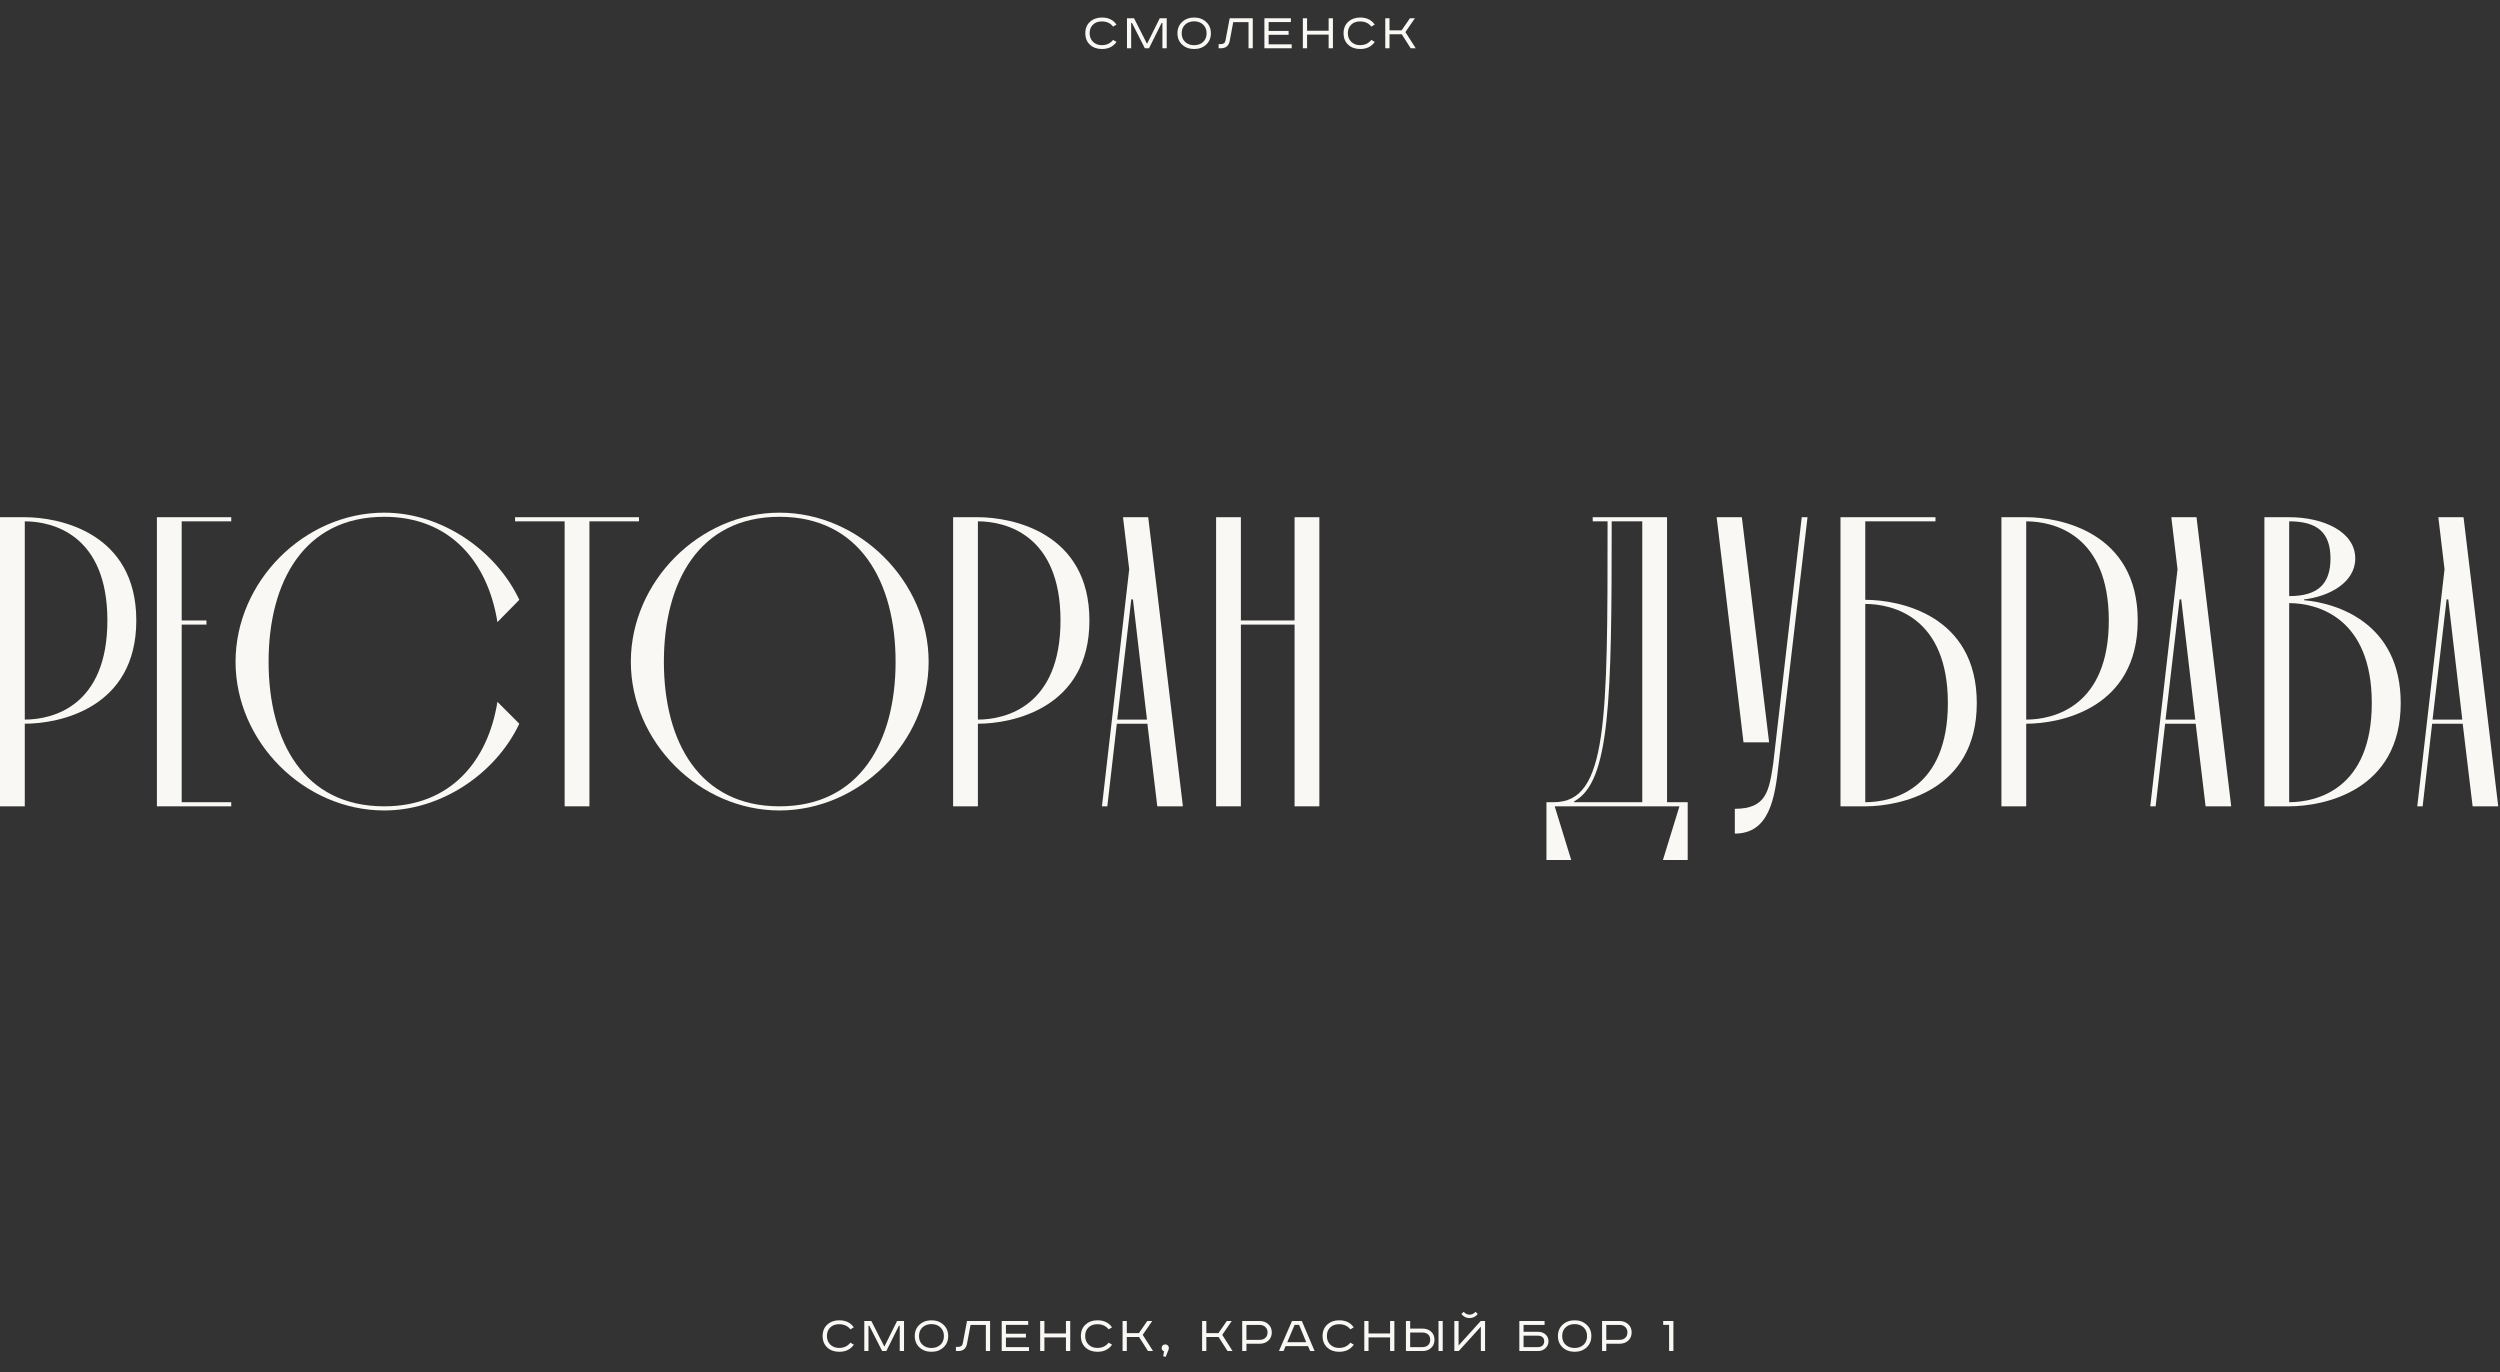
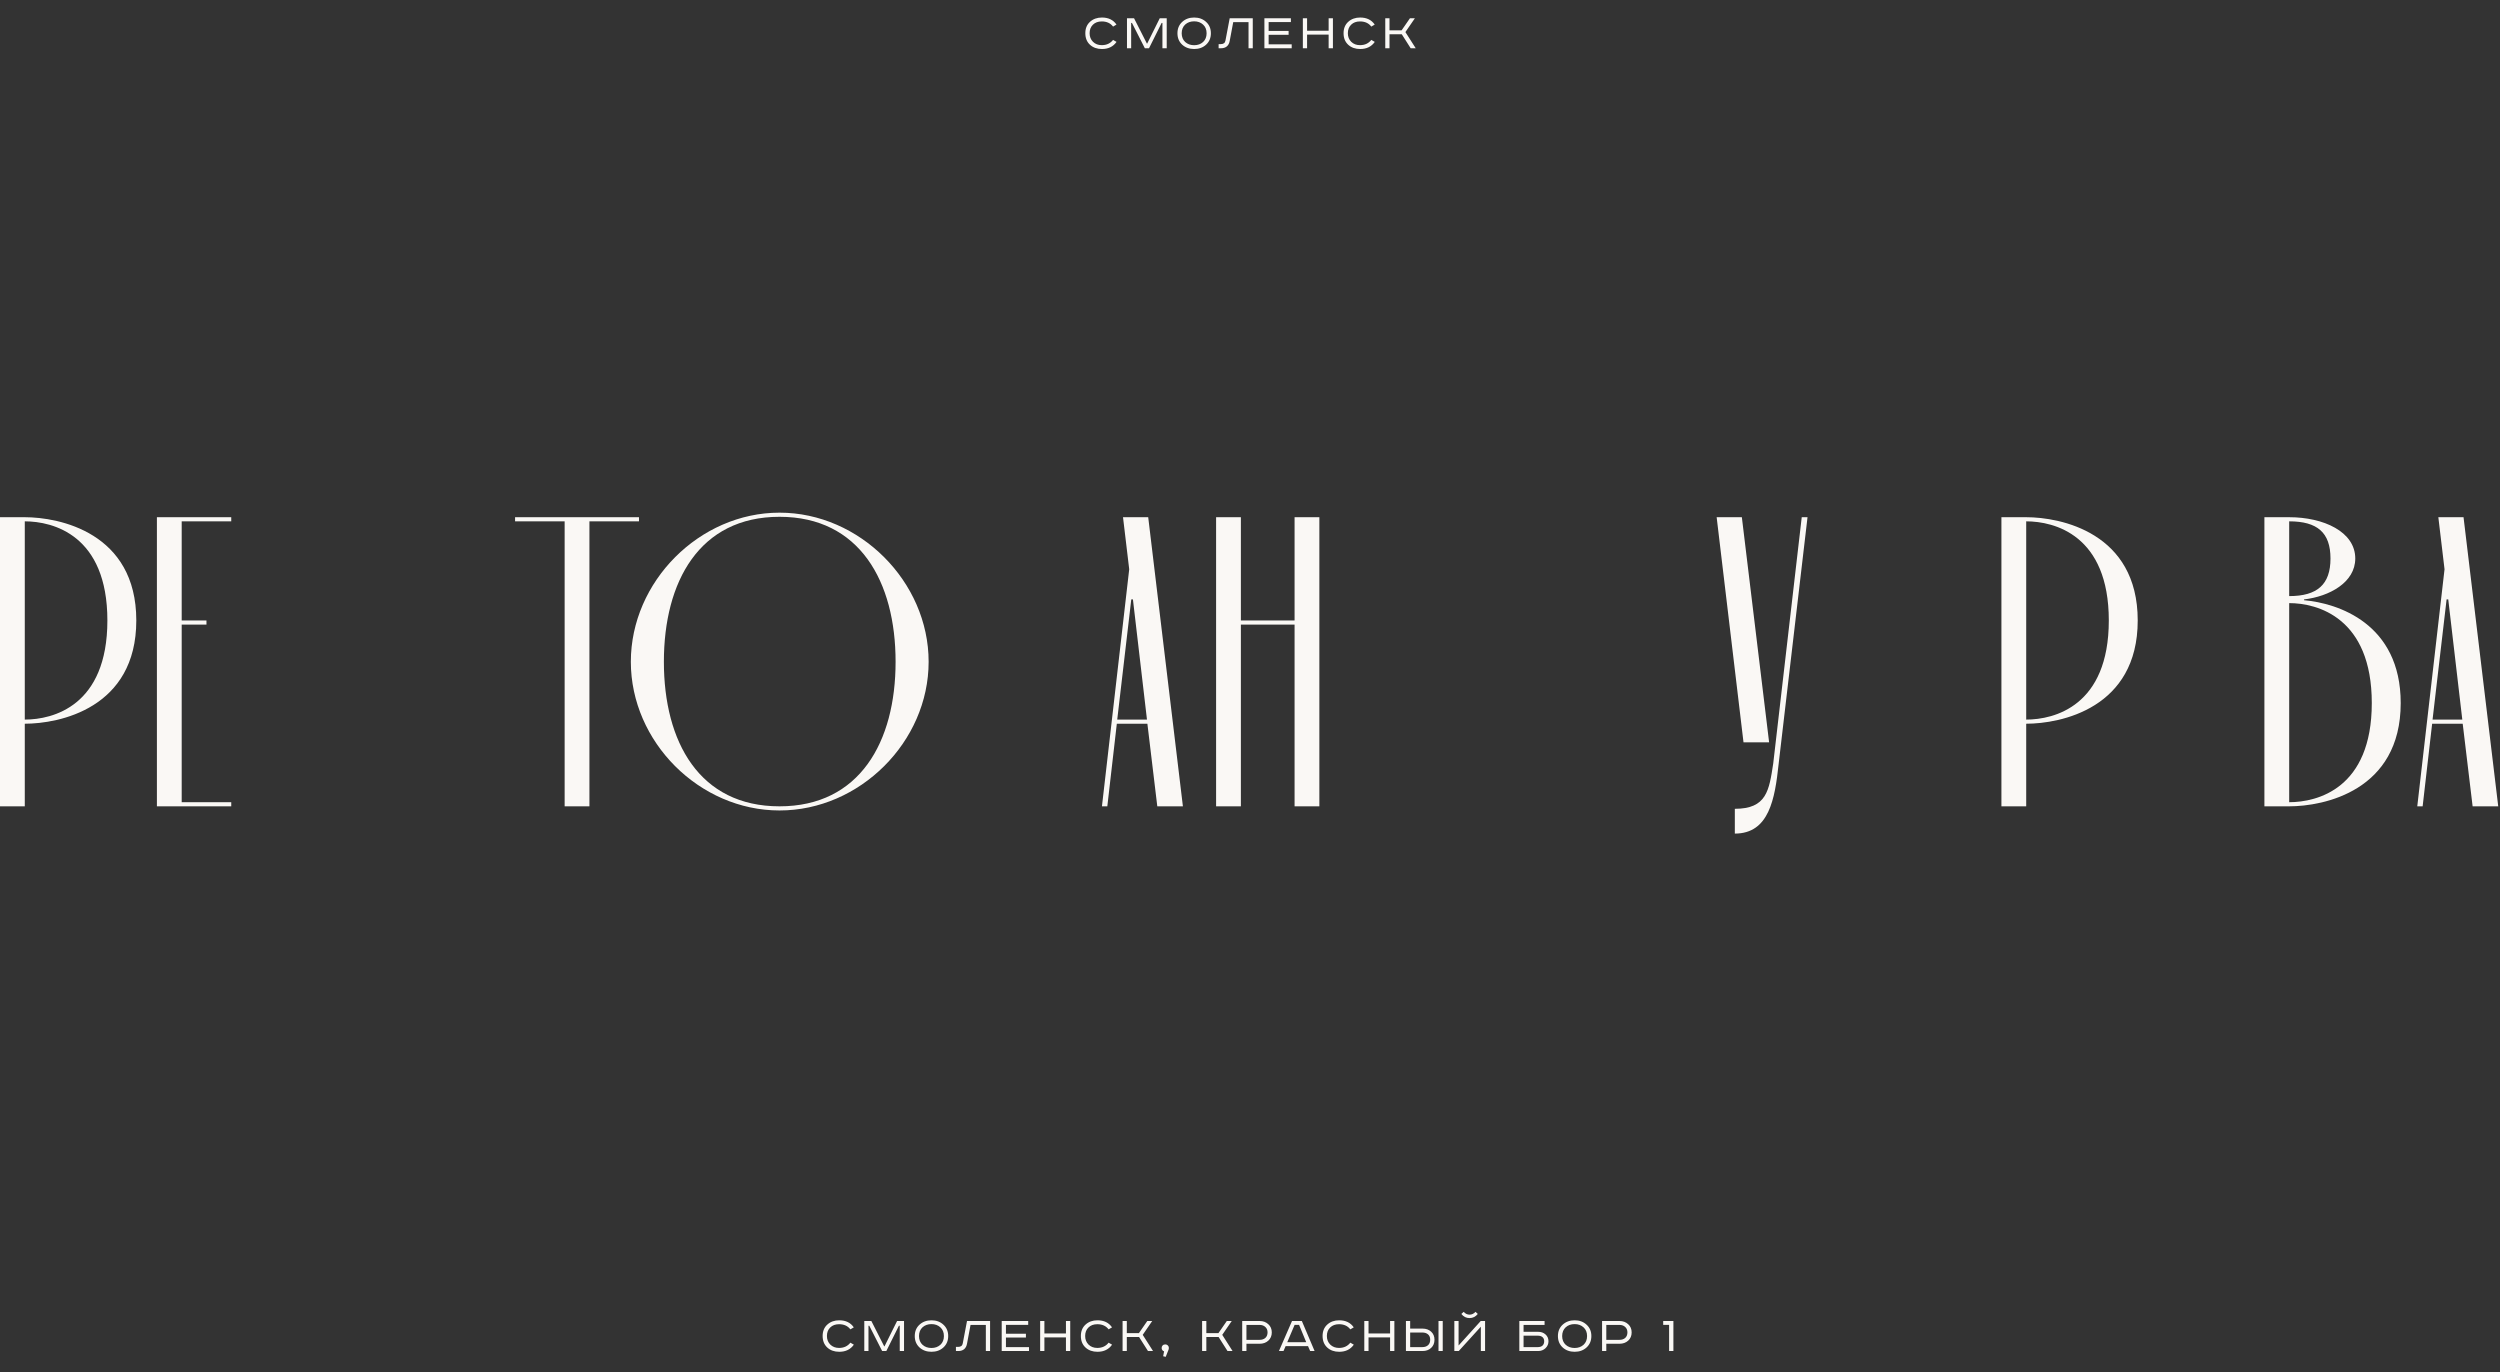
<svg xmlns="http://www.w3.org/2000/svg" width="829" height="455" viewBox="0 0 829 455" fill="none">
  <rect x="0" y="0" width="829" height="455" fill="#333333" stroke="none" />
  <path d="M283.119 440.152L281.985 440.818C281.121 439.678 279.873 439.108 278.241 439.108C277.017 439.108 276.039 439.468 275.307 440.188C274.575 440.896 274.209 441.838 274.209 443.014C274.209 444.166 274.581 445.114 275.325 445.858C276.081 446.602 277.053 446.974 278.241 446.974C279.837 446.974 281.085 446.392 281.985 445.228L283.137 445.894C282.033 447.466 280.419 448.252 278.295 448.252C276.675 448.252 275.349 447.778 274.317 446.83C273.297 445.882 272.787 444.61 272.787 443.014C272.787 441.43 273.303 440.17 274.335 439.234C275.379 438.286 276.699 437.812 278.295 437.812C280.443 437.812 282.051 438.592 283.119 440.152ZM286.6 438.046H288.94L293.206 446.452H293.296L297.472 438.046H299.776V448H298.354V439.612H298.084L293.908 448H292.522L288.256 439.612H287.986V448H286.6V438.046ZM304.739 443.032C304.751 444.256 305.141 445.222 305.909 445.93C306.689 446.638 307.679 446.992 308.879 446.992C310.067 446.992 311.051 446.638 311.831 445.93C312.611 445.21 313.001 444.244 313.001 443.032C313.001 441.82 312.611 440.86 311.831 440.152C311.051 439.432 310.067 439.072 308.879 439.072C307.679 439.072 306.689 439.426 305.909 440.134C305.141 440.842 304.751 441.808 304.739 443.032ZM312.839 439.27C313.895 440.23 314.423 441.484 314.423 443.032C314.423 444.58 313.895 445.84 312.839 446.812C311.795 447.772 310.475 448.252 308.879 448.252C307.283 448.252 305.957 447.772 304.901 446.812C303.857 445.84 303.335 444.58 303.335 443.032C303.335 441.484 303.857 440.23 304.901 439.27C305.957 438.298 307.283 437.812 308.879 437.812C310.475 437.812 311.795 438.298 312.839 439.27ZM320.66 438.046H328.31V448H326.906V439.342H321.83L320.66 445.588C320.516 446.38 320.198 446.98 319.706 447.388C319.214 447.796 318.584 448 317.816 448H316.988V446.632H317.708C318.608 446.632 319.124 446.236 319.256 445.444L320.66 438.046ZM332.166 438.046H340.95V439.324H333.57V442.258H340.194V443.536H333.57V446.704H341.22V448H332.166V438.046ZM344.917 438.046H346.321V442.186H353.467V438.046H354.889V448H353.467V443.482H346.321V448H344.917V438.046ZM368.749 440.152L367.615 440.818C366.751 439.678 365.503 439.108 363.871 439.108C362.647 439.108 361.669 439.468 360.937 440.188C360.205 440.896 359.839 441.838 359.839 443.014C359.839 444.166 360.211 445.114 360.955 445.858C361.711 446.602 362.683 446.974 363.871 446.974C365.467 446.974 366.715 446.392 367.615 445.228L368.767 445.894C367.663 447.466 366.049 448.252 363.925 448.252C362.305 448.252 360.979 447.778 359.947 446.83C358.927 445.882 358.417 444.61 358.417 443.014C358.417 441.43 358.933 440.17 359.965 439.234C361.009 438.286 362.329 437.812 363.925 437.812C366.073 437.812 367.681 438.592 368.749 440.152ZM372.248 438.046H373.652V442.06H377.666L380.438 438.046H382.076L378.926 442.636L382.346 448H380.672L377.72 443.356H373.652V448H372.248V438.046ZM385.706 449.728L386.012 448.108C385.772 448.036 385.574 447.898 385.418 447.694C385.274 447.49 385.202 447.256 385.202 446.992C385.202 446.656 385.31 446.374 385.526 446.146C385.754 445.918 386.054 445.804 386.426 445.804C386.75 445.804 387.026 445.918 387.254 446.146C387.482 446.362 387.596 446.644 387.596 446.992C387.596 447.112 387.572 447.268 387.524 447.46L386.552 449.926L385.706 449.728ZM398.619 438.046H400.023V442.06H404.037L406.809 438.046H408.447L405.297 442.636L408.717 448H407.043L404.091 443.356H400.023V448H398.619V438.046ZM411.915 438.046H417.711C418.851 438.046 419.805 438.4 420.573 439.108C421.341 439.804 421.725 440.71 421.725 441.826C421.725 442.954 421.341 443.866 420.573 444.562C419.805 445.246 418.851 445.588 417.711 445.588H413.319V448H411.915V438.046ZM413.319 439.342V444.292H417.693C418.485 444.292 419.121 444.076 419.601 443.644C420.081 443.2 420.321 442.594 420.321 441.826C420.321 441.07 420.075 440.47 419.583 440.026C419.103 439.57 418.473 439.342 417.693 439.342H413.319ZM429.297 439.324L426.849 445.084H433.149L430.773 439.324H429.297ZM428.433 438.046H431.691L435.921 448H434.445L433.743 446.38H426.309L425.607 448H424.095L428.433 438.046ZM448.902 440.152L447.768 440.818C446.904 439.678 445.656 439.108 444.024 439.108C442.8 439.108 441.822 439.468 441.09 440.188C440.358 440.896 439.992 441.838 439.992 443.014C439.992 444.166 440.364 445.114 441.108 445.858C441.864 446.602 442.836 446.974 444.024 446.974C445.62 446.974 446.868 446.392 447.768 445.228L448.92 445.894C447.816 447.466 446.202 448.252 444.078 448.252C442.458 448.252 441.132 447.778 440.1 446.83C439.08 445.882 438.57 444.61 438.57 443.014C438.57 441.43 439.086 440.17 440.118 439.234C441.162 438.286 442.482 437.812 444.078 437.812C446.226 437.812 447.834 438.592 448.902 440.152ZM452.401 438.046H453.805V442.186H460.951V438.046H462.373V448H460.951V443.482H453.805V448H452.401V438.046ZM477.006 438.046H478.41V448H477.006V438.046ZM466.206 438.046H467.61V440.566H471.732C472.872 440.566 473.814 440.902 474.558 441.574C475.302 442.246 475.674 443.14 475.674 444.256C475.674 445.384 475.302 446.29 474.558 446.974C473.814 447.658 472.872 448 471.732 448H466.206V438.046ZM467.61 441.862V446.704H471.624C472.44 446.704 473.082 446.488 473.55 446.056C474.018 445.624 474.252 445.024 474.252 444.256C474.252 443.488 474.018 442.9 473.55 442.492C473.082 442.072 472.44 441.862 471.624 441.862H467.61ZM482.262 438.046H483.666V446.164L491.01 438.046H492.45V448H491.046V439.936L483.72 448H482.262V438.046ZM489.264 435.004L490.038 435.706C489.306 436.618 488.394 437.074 487.302 437.074C486.198 437.074 485.292 436.618 484.584 435.706L485.358 435.004C485.91 435.628 486.558 435.94 487.302 435.94C488.058 435.94 488.712 435.628 489.264 435.004ZM503.81 438.046H512.18V439.342H505.214V441.628H510.074C511.046 441.628 511.856 441.922 512.504 442.51C513.152 443.098 513.476 443.848 513.476 444.76C513.476 445.66 513.146 446.428 512.486 447.064C511.826 447.688 511.022 448 510.074 448H503.81V438.046ZM505.214 442.906V446.704H509.894C510.614 446.704 511.154 446.53 511.514 446.182C511.874 445.822 512.054 445.348 512.054 444.76C512.054 444.196 511.874 443.746 511.514 443.41C511.154 443.074 510.608 442.906 509.876 442.906H505.214ZM518.011 443.032C518.023 444.256 518.413 445.222 519.181 445.93C519.961 446.638 520.951 446.992 522.151 446.992C523.339 446.992 524.323 446.638 525.103 445.93C525.883 445.21 526.273 444.244 526.273 443.032C526.273 441.82 525.883 440.86 525.103 440.152C524.323 439.432 523.339 439.072 522.151 439.072C520.951 439.072 519.961 439.426 519.181 440.134C518.413 440.842 518.023 441.808 518.011 443.032ZM526.111 439.27C527.167 440.23 527.695 441.484 527.695 443.032C527.695 444.58 527.167 445.84 526.111 446.812C525.067 447.772 523.747 448.252 522.151 448.252C520.555 448.252 519.229 447.772 518.173 446.812C517.129 445.84 516.607 444.58 516.607 443.032C516.607 441.484 517.129 440.23 518.173 439.27C519.229 438.298 520.555 437.812 522.151 437.812C523.747 437.812 525.067 438.298 526.111 439.27ZM531.246 438.046H537.042C538.182 438.046 539.136 438.4 539.904 439.108C540.672 439.804 541.056 440.71 541.056 441.826C541.056 442.954 540.672 443.866 539.904 444.562C539.136 445.246 538.182 445.588 537.042 445.588H532.65V448H531.246V438.046ZM532.65 439.342V444.292H537.024C537.816 444.292 538.452 444.076 538.932 443.644C539.412 443.2 539.652 442.594 539.652 441.826C539.652 441.07 539.406 440.47 538.914 440.026C538.434 439.57 537.804 439.342 537.024 439.342H532.65ZM551.515 438.046H554.899V448H553.477V439.324H551.515V438.046Z" fill="#FAF8F5" />
  <path d="M370.227 8.152L369.093 8.818C368.229 7.678 366.981 7.108 365.349 7.108C364.125 7.108 363.147 7.468 362.415 8.188C361.683 8.896 361.317 9.838 361.317 11.014C361.317 12.166 361.689 13.114 362.433 13.858C363.189 14.602 364.161 14.974 365.349 14.974C366.945 14.974 368.193 14.392 369.093 13.228L370.245 13.894C369.141 15.466 367.527 16.252 365.403 16.252C363.783 16.252 362.457 15.778 361.425 14.83C360.405 13.882 359.895 12.61 359.895 11.014C359.895 9.43 360.411 8.17 361.443 7.234C362.487 6.286 363.807 5.812 365.403 5.812C367.551 5.812 369.159 6.592 370.227 8.152ZM373.707 6.046H376.047L380.313 14.452H380.403L384.579 6.046H386.883V16H385.461V7.612H385.191L381.015 16H379.629L375.363 7.612H375.093V16H373.707V6.046ZM391.846 11.032C391.858 12.256 392.248 13.222 393.016 13.93C393.796 14.638 394.786 14.992 395.986 14.992C397.174 14.992 398.158 14.638 398.938 13.93C399.718 13.21 400.108 12.244 400.108 11.032C400.108 9.82 399.718 8.86 398.938 8.152C398.158 7.432 397.174 7.072 395.986 7.072C394.786 7.072 393.796 7.426 393.016 8.134C392.248 8.842 391.858 9.808 391.846 11.032ZM399.946 7.27C401.002 8.23 401.53 9.484 401.53 11.032C401.53 12.58 401.002 13.84 399.946 14.812C398.902 15.772 397.582 16.252 395.986 16.252C394.39 16.252 393.064 15.772 392.008 14.812C390.964 13.84 390.442 12.58 390.442 11.032C390.442 9.484 390.964 8.23 392.008 7.27C393.064 6.298 394.39 5.812 395.986 5.812C397.582 5.812 398.902 6.298 399.946 7.27ZM407.767 6.046H415.417V16H414.013V7.342H408.937L407.767 13.588C407.623 14.38 407.305 14.98 406.813 15.388C406.321 15.796 405.691 16 404.923 16H404.095V14.632H404.815C405.715 14.632 406.231 14.236 406.363 13.444L407.767 6.046ZM419.274 6.046H428.058V7.324H420.678V10.258H427.302V11.536H420.678V14.704H428.328V16H419.274V6.046ZM432.025 6.046H433.429V10.186H440.575V6.046H441.997V16H440.575V11.482H433.429V16H432.025V6.046ZM455.857 8.152L454.723 8.818C453.859 7.678 452.611 7.108 450.979 7.108C449.755 7.108 448.777 7.468 448.045 8.188C447.313 8.896 446.947 9.838 446.947 11.014C446.947 12.166 447.319 13.114 448.063 13.858C448.819 14.602 449.791 14.974 450.979 14.974C452.575 14.974 453.823 14.392 454.723 13.228L455.875 13.894C454.771 15.466 453.157 16.252 451.033 16.252C449.413 16.252 448.087 15.778 447.055 14.83C446.035 13.882 445.525 12.61 445.525 11.014C445.525 9.43 446.041 8.17 447.073 7.234C448.117 6.286 449.437 5.812 451.033 5.812C453.181 5.812 454.789 6.592 455.857 8.152ZM459.355 6.046H460.759V10.06H464.773L467.545 6.046H469.183L466.033 10.636L469.453 16H467.779L464.827 11.356H460.759V16H459.355V6.046Z" fill="#FAF8F5" />
  <path d="M8.218 171.507C19.585 171.507 45.197 176.574 45.197 205.747C45.197 234.919 19.585 239.987 8.218 239.987V267.379H0V171.507H8.218ZM8.218 238.617C17.531 238.617 35.61 234.098 35.61 205.747C35.61 177.396 17.531 172.876 8.218 172.876V238.617Z" fill="#FAF8F5" />
  <path d="M60.247 207.116V266.01H76.682V267.379H52.029V171.507H76.682V172.876H60.247V205.747H68.464V207.116H60.247Z" fill="#FAF8F5" />
-   <path d="M164.944 232.728L172.202 239.987C164.533 256.285 146.591 268.749 127.416 268.749C100.846 268.749 78.11 246.013 78.11 219.443C78.11 192.872 100.846 170 127.416 170C146.591 170 164.533 182.6 172.202 198.899L164.944 206.295C161.793 186.435 149.33 171.37 127.416 171.37C100.846 171.37 89.067 192.872 89.067 219.443C89.067 246.013 100.846 267.379 127.416 267.379C149.33 267.379 161.793 252.45 164.944 232.728Z" fill="#FAF8F5" />
  <path d="M187.235 172.876H170.8V171.507H211.888V172.876H195.453V267.379H187.235V172.876Z" fill="#FAF8F5" />
  <path d="M209.186 219.443C209.186 192.872 231.922 170 258.492 170C285.062 170 307.935 192.872 307.935 219.443C307.935 246.013 285.062 268.749 258.492 268.749C231.922 268.749 209.186 246.013 209.186 219.443ZM220.143 219.443C220.143 246.013 231.922 267.379 258.492 267.379C285.062 267.379 296.978 246.013 296.978 219.443C296.978 192.872 285.062 171.37 258.492 171.37C231.922 171.37 220.143 192.872 220.143 219.443Z" fill="#FAF8F5" />
-   <path d="M324.271 171.507C335.638 171.507 361.25 176.574 361.25 205.747C361.25 234.919 335.638 239.987 324.271 239.987V267.379H316.053V171.507H324.271ZM324.271 238.617C333.584 238.617 351.663 234.098 351.663 205.747C351.663 177.396 333.584 172.876 324.271 172.876V238.617Z" fill="#FAF8F5" />
  <path d="M383.76 267.379L380.473 239.987H370.338L367.188 267.379H365.407L374.446 188.764L372.392 171.507H380.747L392.251 267.379H383.76ZM370.475 238.617H380.336L375.679 198.762H375.131L370.475 238.617Z" fill="#FAF8F5" />
  <path d="M411.476 205.747H429.281V171.507H437.499V267.379H429.281V207.116H411.476V267.379H403.259V171.507H411.476V205.747Z" fill="#FAF8F5" />
-   <path d="M556.902 267.379H515.54L521.018 285.184H512.8V266.01H515.266C533.07 266.01 533.071 239.165 533.071 172.876H528.14V171.507H552.793V266.01H559.641V285.184H551.423L556.902 267.379ZM544.575 172.876H534.44C534.44 232.454 533.892 259.298 521.977 265.736V266.01H544.575V172.876Z" fill="#FAF8F5" />
  <path d="M589.787 253.409C588.555 264.914 586.637 276.419 575.269 276.419V268.201C585.815 268.201 586.637 262.175 588.007 253.135L597.457 171.507H599.375L589.787 253.409ZM578.146 246.15L569.243 171.507H577.598L586.637 246.15H578.146Z" fill="#FAF8F5" />
-   <path d="M618.522 172.876V198.899C629.89 198.899 655.502 203.966 655.502 233.139C655.502 262.312 629.89 267.379 618.522 267.379H610.305V171.507H641.806V172.876H618.522ZM618.522 200.268V266.01C627.836 266.01 645.914 261.49 645.914 233.139C645.914 204.788 627.836 200.268 618.522 200.268Z" fill="#FAF8F5" />
  <path d="M671.889 171.507C683.257 171.507 708.868 176.574 708.868 205.747C708.868 234.919 683.257 239.987 671.889 239.987V267.379H663.671V171.507H671.889ZM671.889 238.617C681.202 238.617 699.281 234.098 699.281 205.747C699.281 177.396 681.202 172.876 671.889 172.876V238.617Z" fill="#FAF8F5" />
-   <path d="M731.378 267.379L728.091 239.987H717.956L714.806 267.379H713.025L722.065 188.764L720.01 171.507H728.365L739.87 267.379H731.378ZM718.093 238.617H727.954L723.297 198.762H722.75L718.093 238.617Z" fill="#FAF8F5" />
  <path d="M759.094 267.379H750.877V171.507H759.094C770.462 171.507 781.008 176.3 781.008 185.203C781.008 193.146 772.38 197.803 764.025 198.762V199.036C775.119 199.994 796.074 206.705 796.074 233.139C796.074 262.312 770.462 267.379 759.094 267.379ZM759.094 172.876V197.666C768.408 197.666 772.79 193.831 772.79 185.203C772.79 176.574 768.408 172.876 759.094 172.876ZM759.094 199.994V266.01C768.408 266.01 786.487 261.49 786.487 233.139C786.487 204.788 768.408 199.994 759.094 199.994Z" fill="#FAF8F5" />
  <path d="M819.921 267.379L816.634 239.987H806.499L803.349 267.379H801.568L810.608 188.764L808.553 171.507H816.908L828.413 267.379H819.921ZM806.636 238.617H816.497L811.84 198.762H811.292L806.636 238.617Z" fill="#FAF8F5" />
</svg>